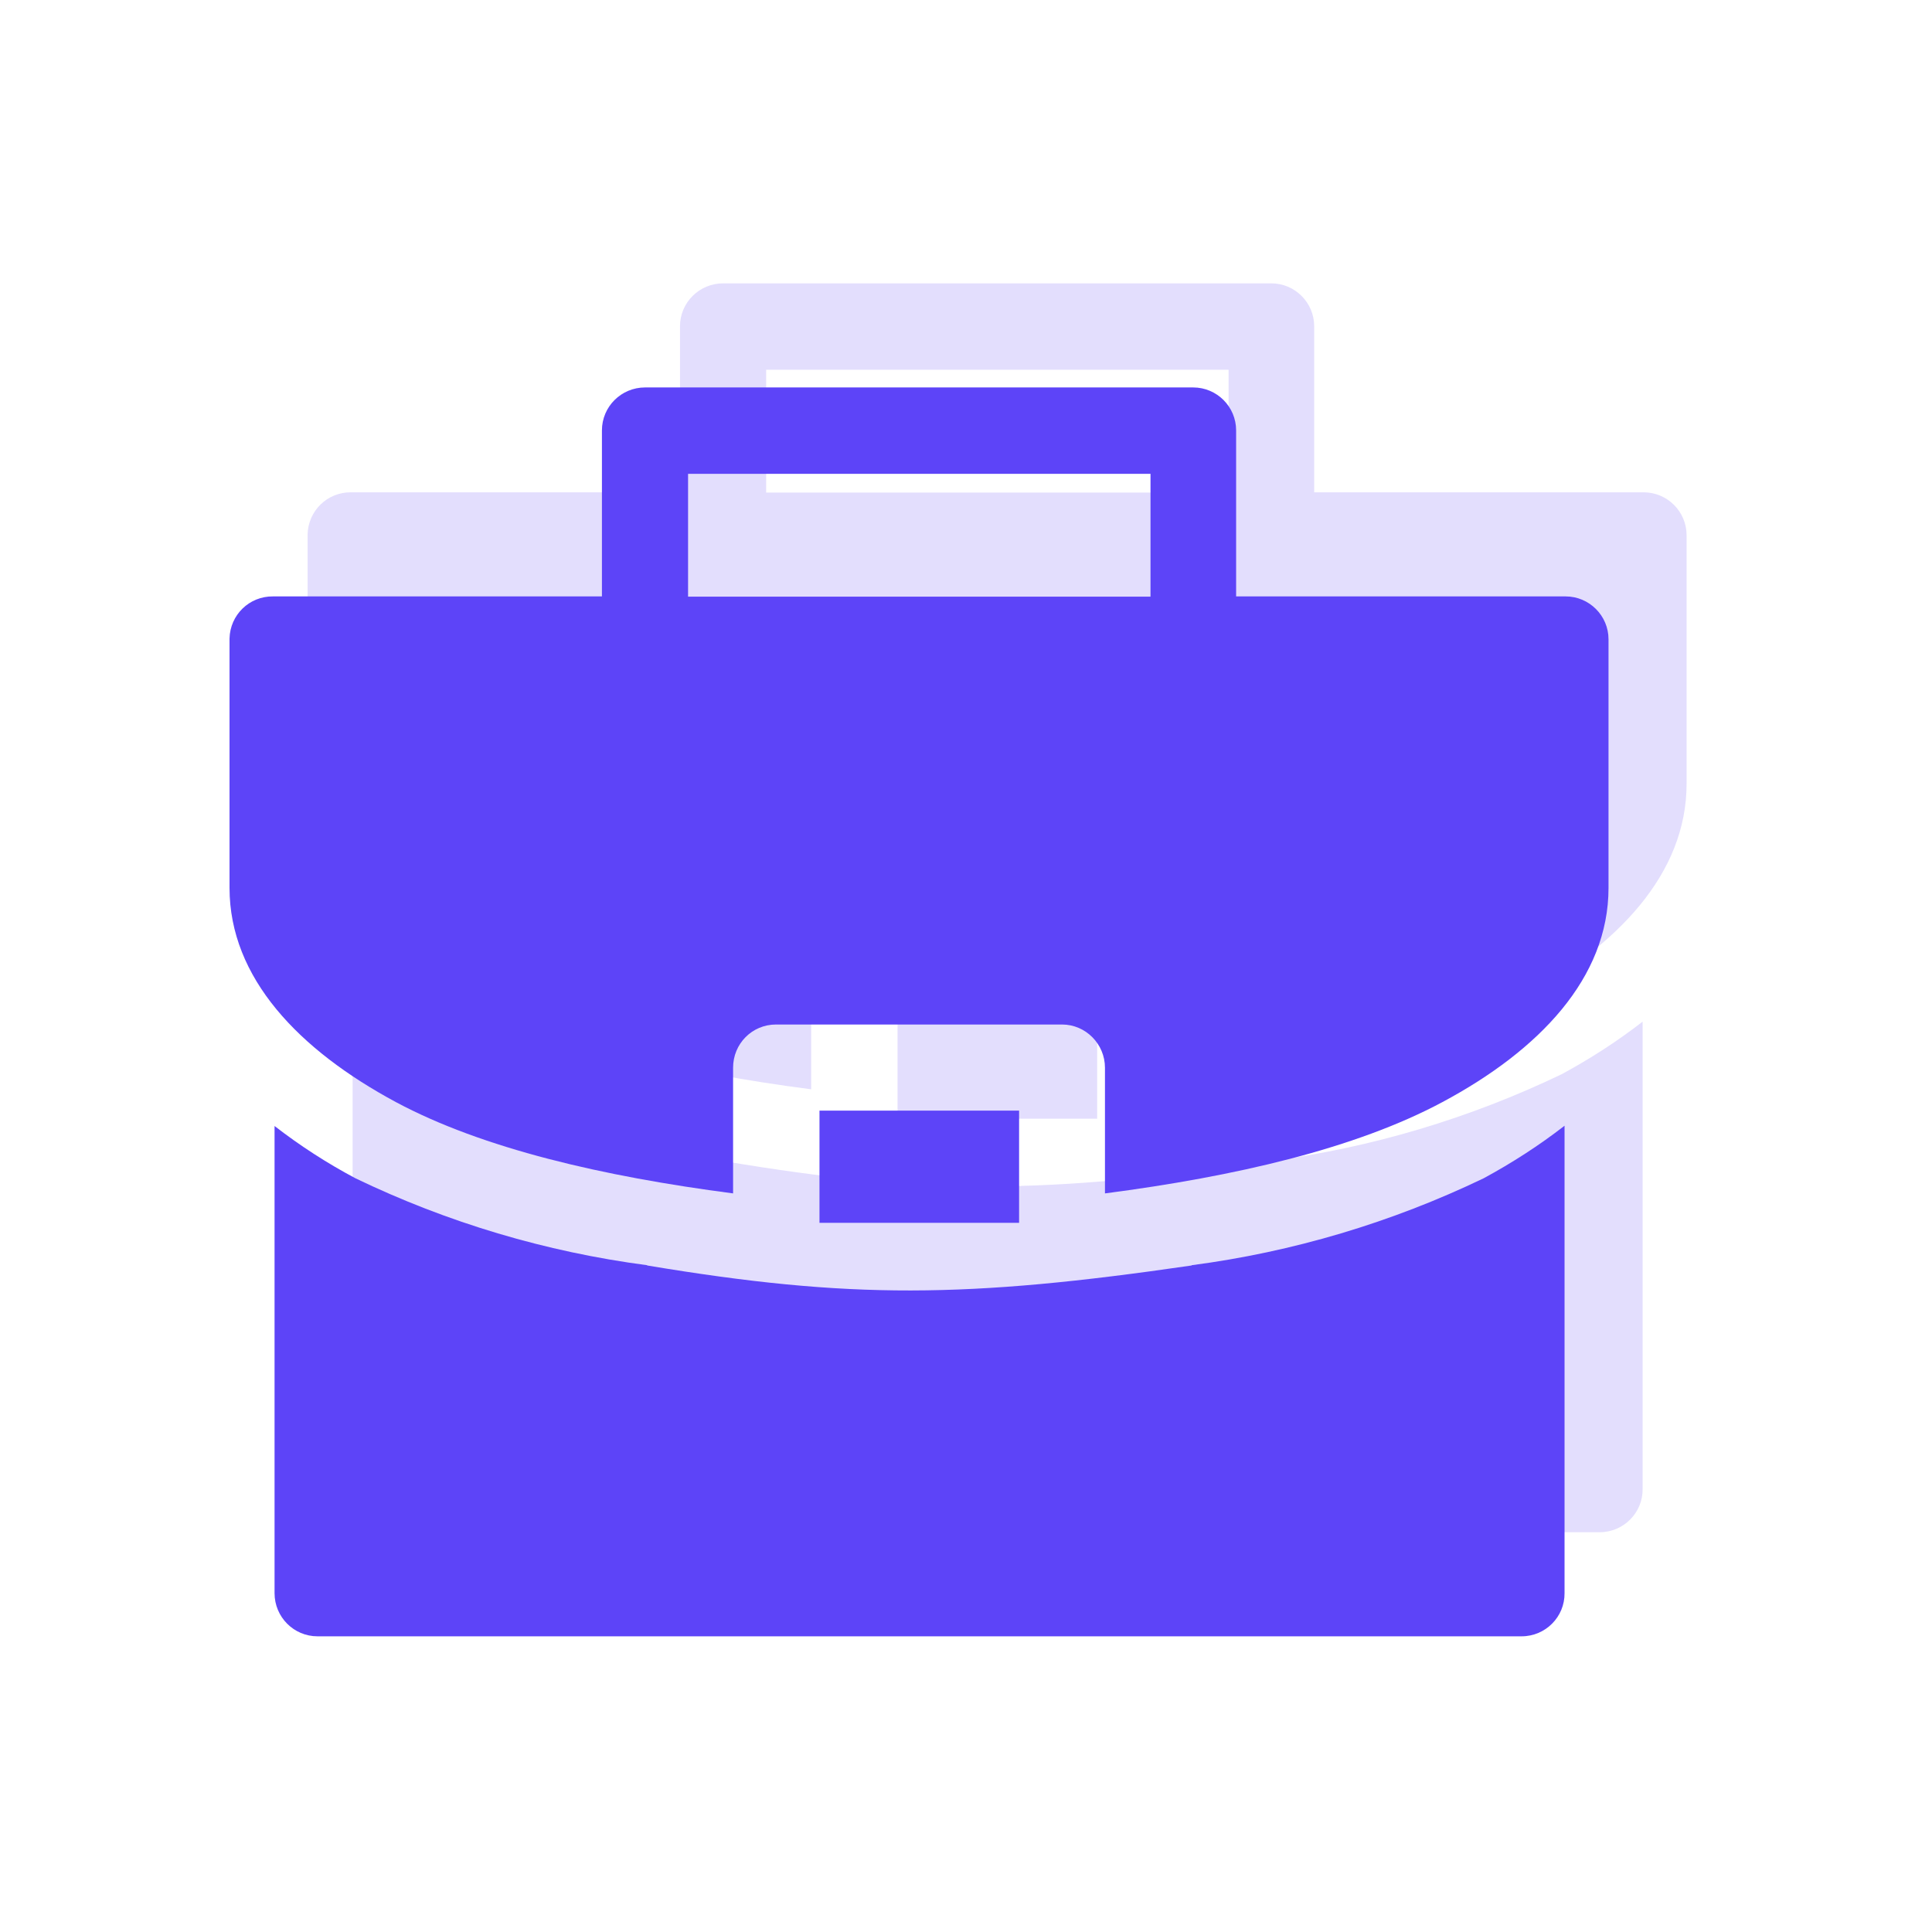
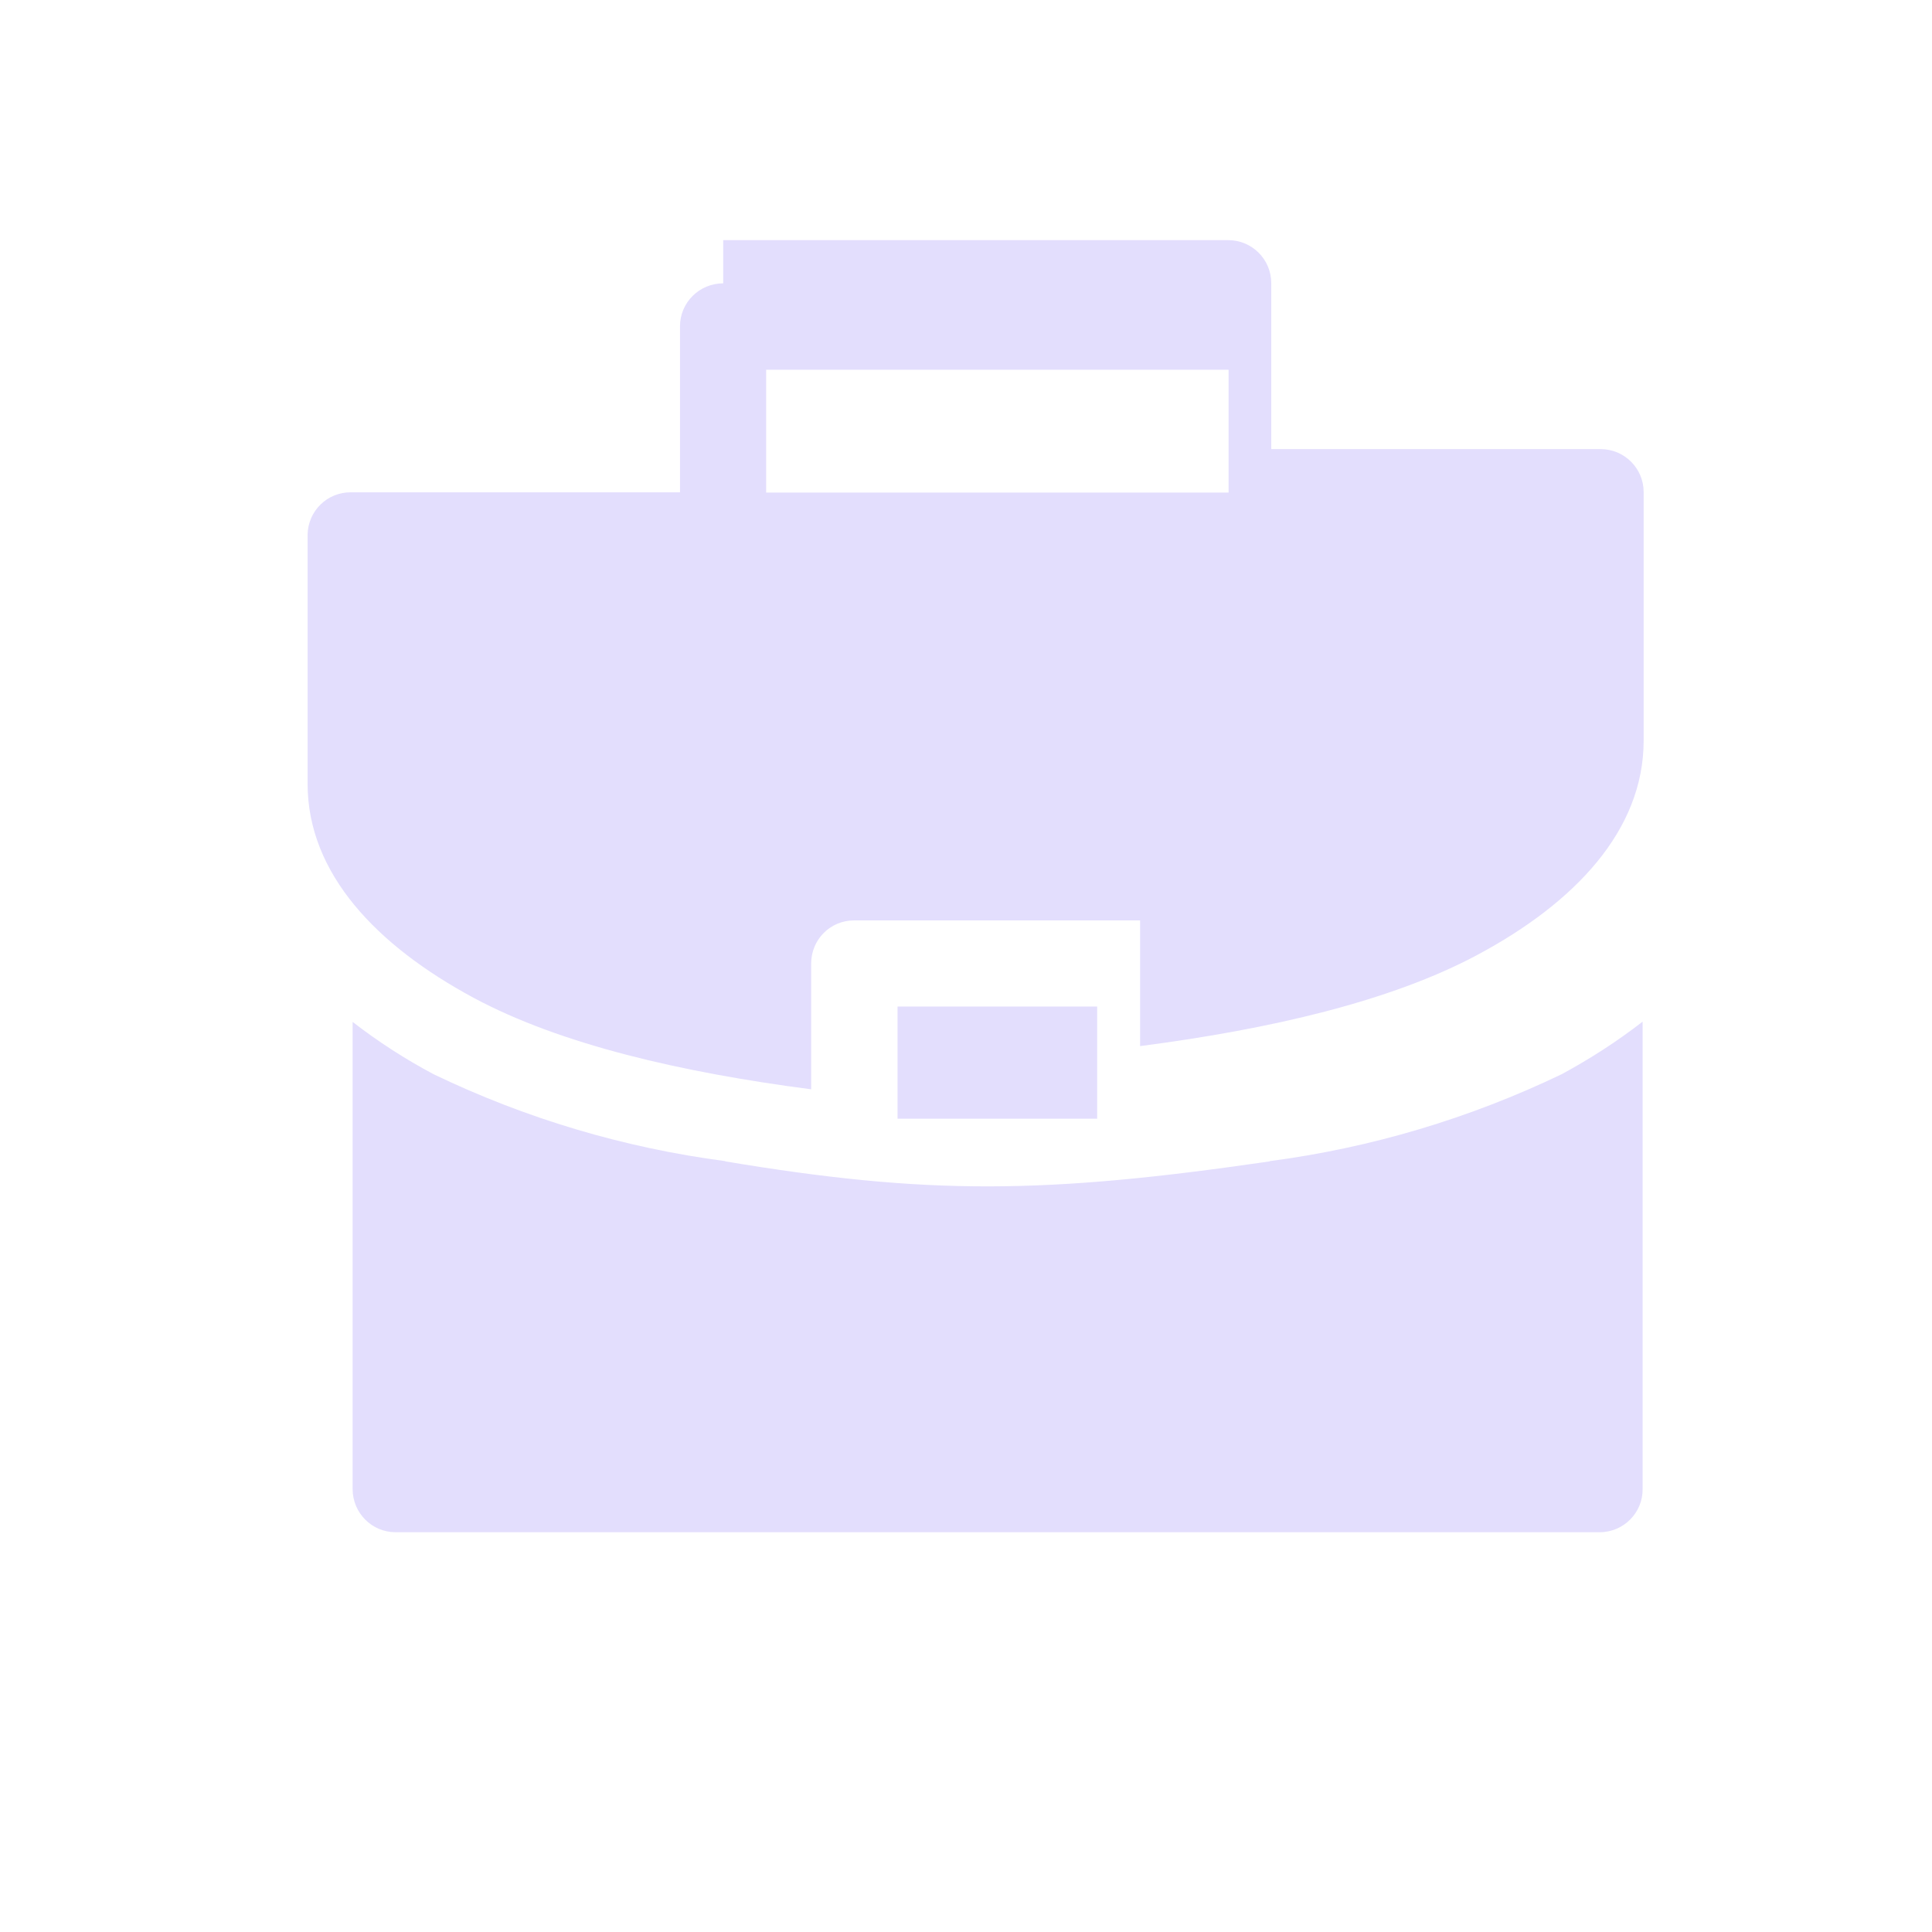
<svg xmlns="http://www.w3.org/2000/svg" version="1.1" id="Layer_1" x="0px" y="0px" viewBox="0 0 74.24 74.24" style="enable-background:new 0 0 74.24 74.24;" xml:space="preserve">
  <style type="text/css">
	.st0{fill:#E3DEFD;}
	.st1{fill:#5D44F8;}
</style>
  <g id="Group_3707" transform="translate(-1472 -8769.502)">
-     <path id="noun-job-3266610" class="st0" d="M1499.79,8780.39c-0.92,0-1.66,0.74-1.66,1.65c0,0,0,0,0,0v6.38h-12.64   c-0.91-0.01-1.65,0.71-1.67,1.62c0,0.01,0,0.02,0,0.03v9.55c0,3.46,2.67,6.23,6.39,8.23c3.34,1.79,7.97,2.86,12.96,3.51v-4.83l0,0   c0-0.92,0.73-1.66,1.65-1.66c0,0,0.01,0,0.01,0h10.98c0.91,0,1.65,0.75,1.65,1.66v4.83c5-0.65,9.63-1.72,12.97-3.51   c3.72-1.99,6.38-4.77,6.38-8.23v-9.55c0-0.91-0.74-1.65-1.65-1.65h-12.66v-6.38c0-0.91-0.74-1.65-1.65-1.65H1499.79z    M1501.44,8783.71h17.77v4.72h-17.77L1501.44,8783.71z M1506.49,8808.18v4.31h7.67v-4.31H1506.49z M1535.12,8808.76   c-0.98,0.76-2.02,1.43-3.11,2.02c-3.54,1.7-7.33,2.83-11.22,3.34v0.01c-8.65,1.26-13.13,1.3-20.92,0v-0.01   c-3.89-0.51-7.68-1.64-11.21-3.34c-1.09-0.58-2.13-1.25-3.11-2.01v17.95c0,0.92,0.74,1.66,1.65,1.66h46.27   c0.92,0,1.66-0.75,1.65-1.66c0,0,0,0,0,0L1535.12,8808.76z" />
-     <path id="noun-job-3266610-2" class="st1" d="M1496.79,8784.39c-0.92,0-1.66,0.74-1.66,1.65c0,0,0,0,0,0v6.38h-12.64   c-0.91-0.01-1.65,0.71-1.67,1.62c0,0.01,0,0.02,0,0.03v9.55c0,3.46,2.67,6.23,6.39,8.23c3.34,1.79,7.97,2.86,12.96,3.51v-4.83l0,0   c0-0.92,0.73-1.66,1.65-1.66c0,0,0.01,0,0.01,0h10.98c0.91,0,1.65,0.75,1.65,1.66v4.83c5-0.65,9.63-1.72,12.97-3.51   c3.72-1.99,6.38-4.77,6.38-8.23v-9.55c0-0.91-0.74-1.65-1.65-1.65h-12.66v-6.38c0-0.91-0.74-1.65-1.65-1.65H1496.79z    M1498.44,8787.71h17.77v4.72h-17.77L1498.44,8787.71z M1503.49,8812.18v4.31h7.67v-4.31H1503.49z M1532.12,8812.76   c-0.98,0.76-2.02,1.43-3.11,2.02c-3.54,1.7-7.33,2.83-11.22,3.34v0.01c-8.65,1.26-13.13,1.3-20.92,0v-0.01   c-3.89-0.51-7.68-1.64-11.21-3.34c-1.09-0.58-2.13-1.25-3.11-2.01v17.95c0,0.92,0.74,1.66,1.65,1.66h46.27   c0.92,0,1.66-0.75,1.65-1.66c0,0,0,0,0,0L1532.12,8812.76z" />
+     <path id="noun-job-3266610" class="st0" d="M1499.79,8780.39c-0.92,0-1.66,0.74-1.66,1.65c0,0,0,0,0,0v6.38h-12.64   c-0.91-0.01-1.65,0.71-1.67,1.62c0,0.01,0,0.02,0,0.03v9.55c0,3.46,2.67,6.23,6.39,8.23c3.34,1.79,7.97,2.86,12.96,3.51v-4.83l0,0   c0-0.92,0.73-1.66,1.65-1.66c0,0,0.01,0,0.01,0h10.98v4.83c5-0.65,9.63-1.72,12.97-3.51   c3.72-1.99,6.38-4.77,6.38-8.23v-9.55c0-0.91-0.74-1.65-1.65-1.65h-12.66v-6.38c0-0.91-0.74-1.65-1.65-1.65H1499.79z    M1501.44,8783.71h17.77v4.72h-17.77L1501.44,8783.71z M1506.49,8808.18v4.31h7.67v-4.31H1506.49z M1535.12,8808.76   c-0.98,0.76-2.02,1.43-3.11,2.02c-3.54,1.7-7.33,2.83-11.22,3.34v0.01c-8.65,1.26-13.13,1.3-20.92,0v-0.01   c-3.89-0.51-7.68-1.64-11.21-3.34c-1.09-0.58-2.13-1.25-3.11-2.01v17.95c0,0.92,0.74,1.66,1.65,1.66h46.27   c0.92,0,1.66-0.75,1.65-1.66c0,0,0,0,0,0L1535.12,8808.76z" />
  </g>
</svg>